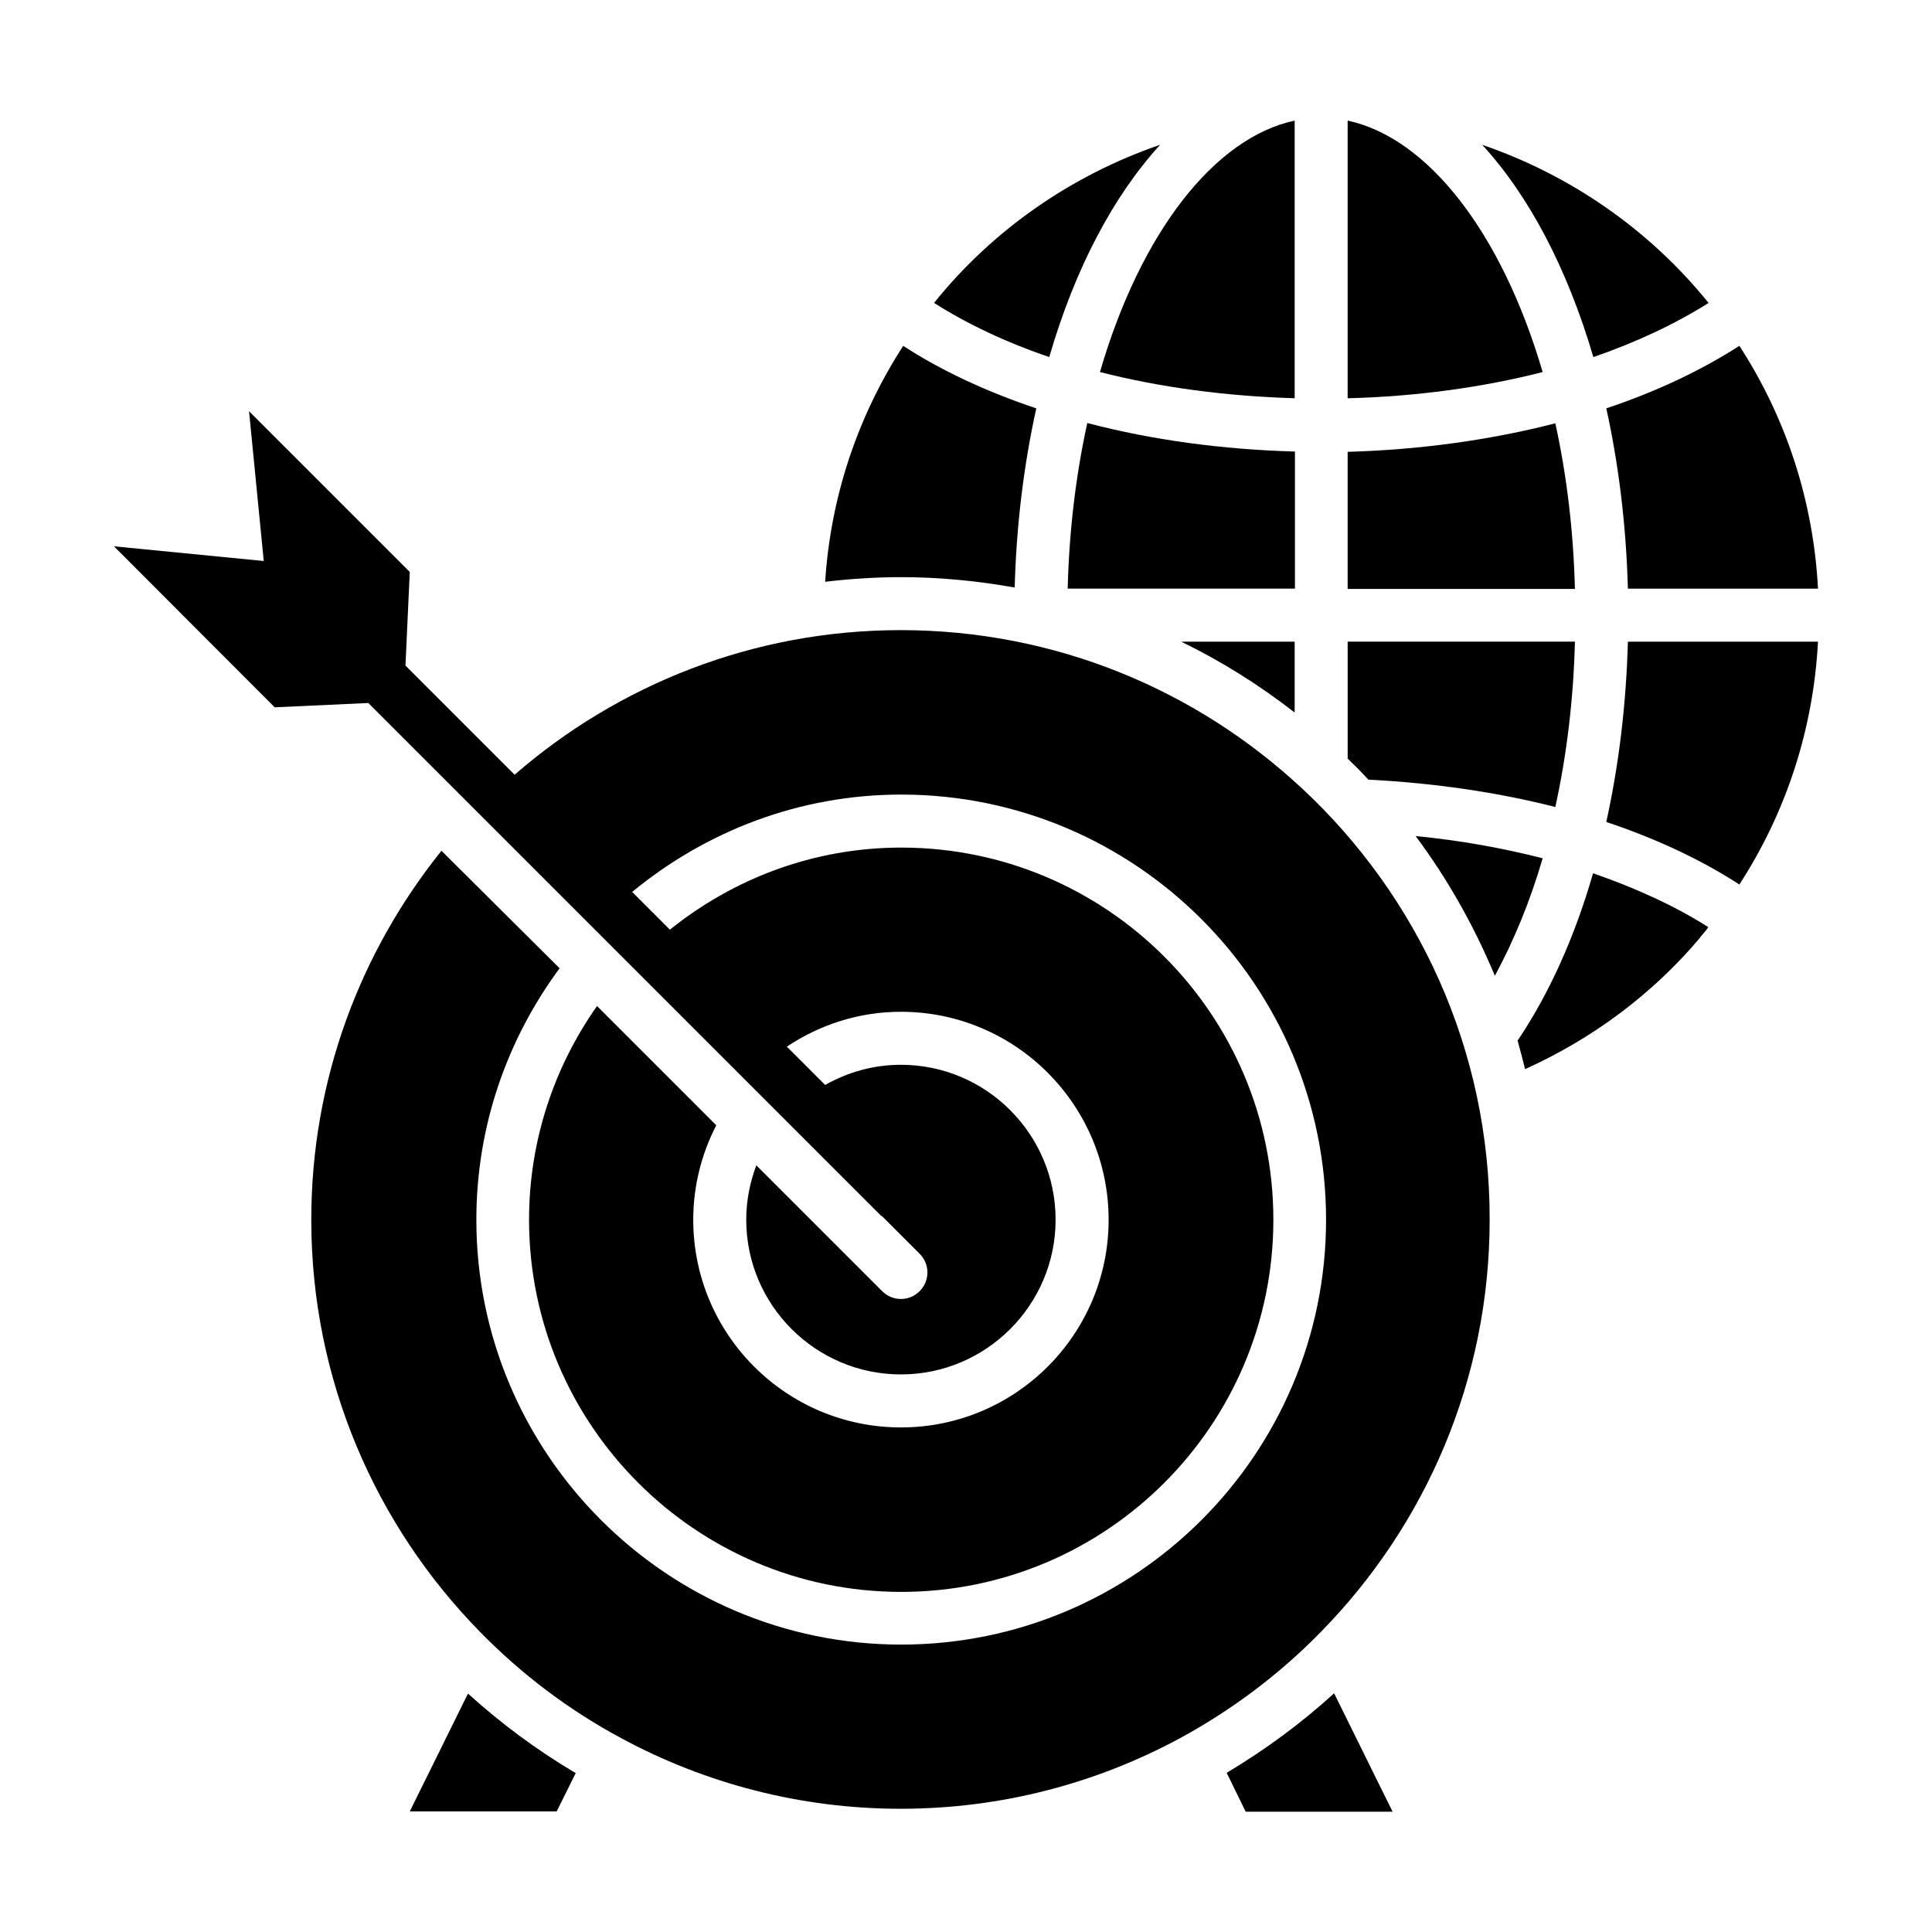
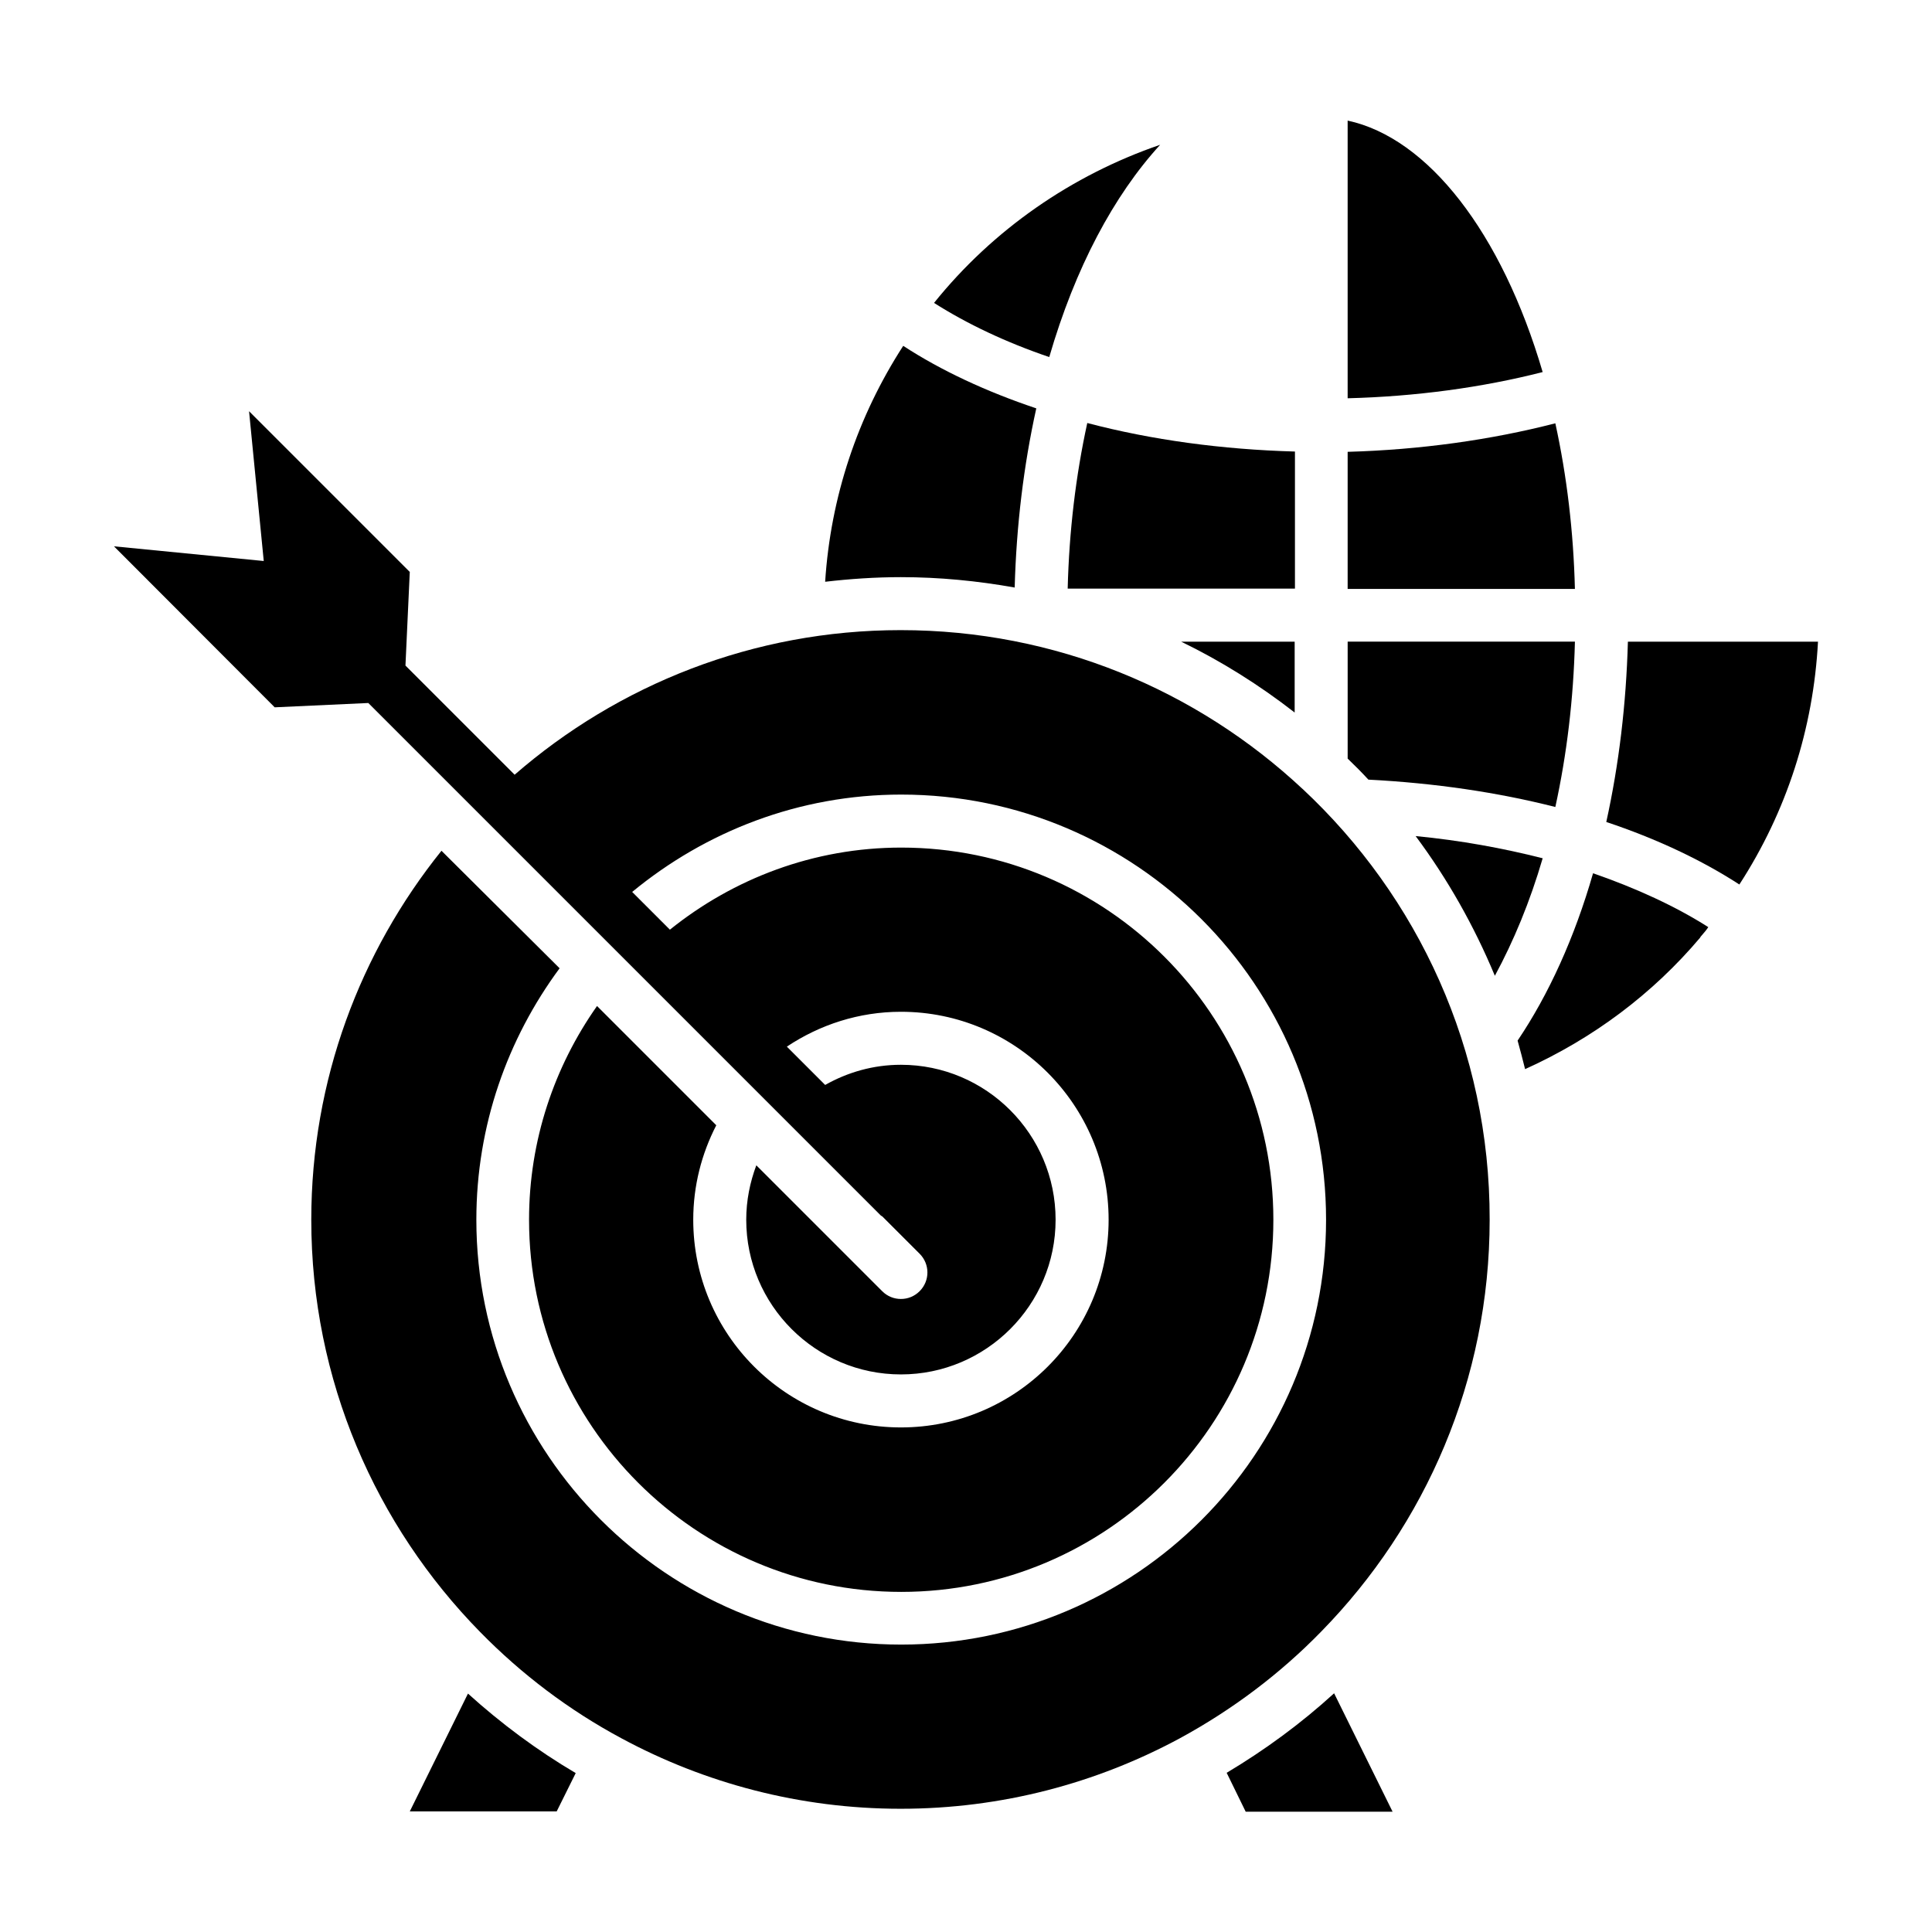
<svg xmlns="http://www.w3.org/2000/svg" fill="#000000" width="800px" height="800px" version="1.1" viewBox="144 144 512 512">
  <g>
-     <path d="m487.1 249.54v-73.586c-21.297 4.582-40.84 29.695-51.602 66.641 16.105 4.121 33.66 6.41 51.602 6.945z" />
+     <path d="m487.1 249.54v-73.586z" />
    <path d="m451.45 182.37c-23.359 8.016-44.273 22.441-59.922 41.906 8.777 5.574 19.082 10.457 30.535 14.352 6.867-23.66 17.098-42.82 29.387-56.258z" />
    <path d="m556.18 256.18c-17.176 4.426-35.879 7.023-55.039 7.559v36.336h60.227c-0.379-15.191-2.133-29.926-5.188-43.895z" />
-     <path d="m596.79 224.28c-15.727-19.465-36.641-33.895-60-41.906 12.289 13.359 22.52 32.594 29.465 56.258 11.527-3.973 21.832-8.855 30.535-14.352z" />
    <path d="m412.9 299.7c0.457-16.41 2.367-32.289 5.727-47.48-13.207-4.426-25.191-10-35.266-16.566-12.137 18.777-19.238 40.074-20.688 62.52 6.566-0.762 13.281-1.223 20.074-1.223 10.23 0 20.305 0.992 30.152 2.75z" />
    <path d="m519.16 365.57c8.473 11.375 15.496 23.816 20.992 37.023 4.961-9.16 9.312-19.617 12.672-31.145-10.535-2.672-21.754-4.734-33.664-5.879z" />
-     <path d="m575.41 300h50.383c-1.223-23.055-8.32-45.039-20.84-64.352-10.078 6.488-21.984 12.137-35.266 16.566 3.359 15.266 5.266 31.297 5.723 47.785z" />
    <path d="m501.14 175.96v73.586c17.938-0.457 35.57-2.824 51.68-6.945-10.84-36.949-30.379-62.062-51.68-66.641z" />
    <path d="m487.1 314.05h-30.074c10.688 5.191 20.762 11.527 30.074 18.777z" />
    <path d="m487.1 263.66c-19.16-0.535-37.863-3.055-54.961-7.559-3.055 13.969-4.809 28.703-5.191 43.891h60.227v-36.332z" />
    <path d="m556.18 357.86c3.055-13.969 4.809-28.625 5.191-43.816h-60.227v30.992c1.91 1.832 3.742 3.664 5.496 5.574 17.633 0.914 34.195 3.356 49.539 7.25z" />
    <path d="m252.6 624.04h38.93l5.039-10.152c-10.23-6.031-19.77-13.129-28.551-21.07z" />
    <path d="m546.18 419.77c0.688 2.519 1.375 5.039 1.984 7.559 17.938-8.09 33.816-19.922 46.488-34.961h-0.078c0.457-0.535 0.84-0.992 1.297-1.527 0.305-0.383 0.609-0.762 0.84-1.145-8.625-5.496-19.082-10.305-30.535-14.273-4.883 17.02-11.754 32.133-19.996 44.348z" />
    <path d="m575.41 314.05c-0.457 16.566-2.367 32.52-5.727 47.785 13.281 4.426 25.266 10.078 35.266 16.566 12.52-19.312 19.617-41.297 20.84-64.352z" />
    <path d="m469.08 613.81 5.039 10.305h38.93l-15.496-31.375c-8.703 7.941-18.246 14.965-28.473 21.07z" />
    <path d="m489.16 353.05c-27.938-26.105-65.344-42.059-106.49-42.059-39.082 0-74.883 14.504-102.29 38.32l-28.93-28.93 1.145-24.809-42.594-42.594 3.894 39.695-39.695-3.894 42.598 42.668 24.809-1.145 135.8 135.8c0.152 0.152 0.305 0.152 0.457 0.305l9.848 9.848c2.75 2.75 2.75 7.176 0 9.922-1.375 1.375-3.129 2.062-4.961 2.062s-3.586-0.688-4.961-2.062l-33.359-33.359c-1.68 4.504-2.672 9.312-2.672 14.426 0 22.594 18.398 40.992 40.992 40.992s40.992-18.398 40.992-40.992c0-22.672-18.398-41.066-40.992-41.066-7.328 0-14.121 1.984-20.074 5.344l-10.152-10.152c8.703-5.801 19.082-9.238 30.23-9.238 30.383 0 55.039 24.734 55.039 55.113 0 30.383-24.656 55.039-55.039 55.039-30.383 0-55.039-24.656-55.039-55.039 0-9.008 2.215-17.48 6.106-25.039l-31.602-31.602c-11.297 16.031-18.016 35.57-18.016 56.641 0 54.352 44.199 98.625 98.625 98.625s98.625-44.199 98.625-98.625c0-54.426-44.199-98.625-98.625-98.625-23.207 0-44.504 8.246-61.297 21.754l-10-10c19.465-16.031 44.199-25.801 71.297-25.801 62.137 0 112.59 50.535 112.59 112.67 0 62.137-50.535 112.59-112.59 112.59s-112.59-50.535-112.59-112.59c0-24.961 8.246-47.938 22.062-66.641l-31.305-31.141c-21.527 26.793-34.504 60.762-34.504 97.785 0 42.52 17.098 81.066 44.73 109.23 10.992 11.223 23.586 20.762 37.559 28.242 21.984 11.832 47.176 18.625 73.891 18.625 26.793 0 51.984-6.793 74.043-18.703 13.895-7.559 26.566-17.098 37.48-28.32 27.559-28.168 44.578-66.641 44.578-109.08 0.082-45.035-19-85.645-49.613-114.2z" />
  </g>
</svg>